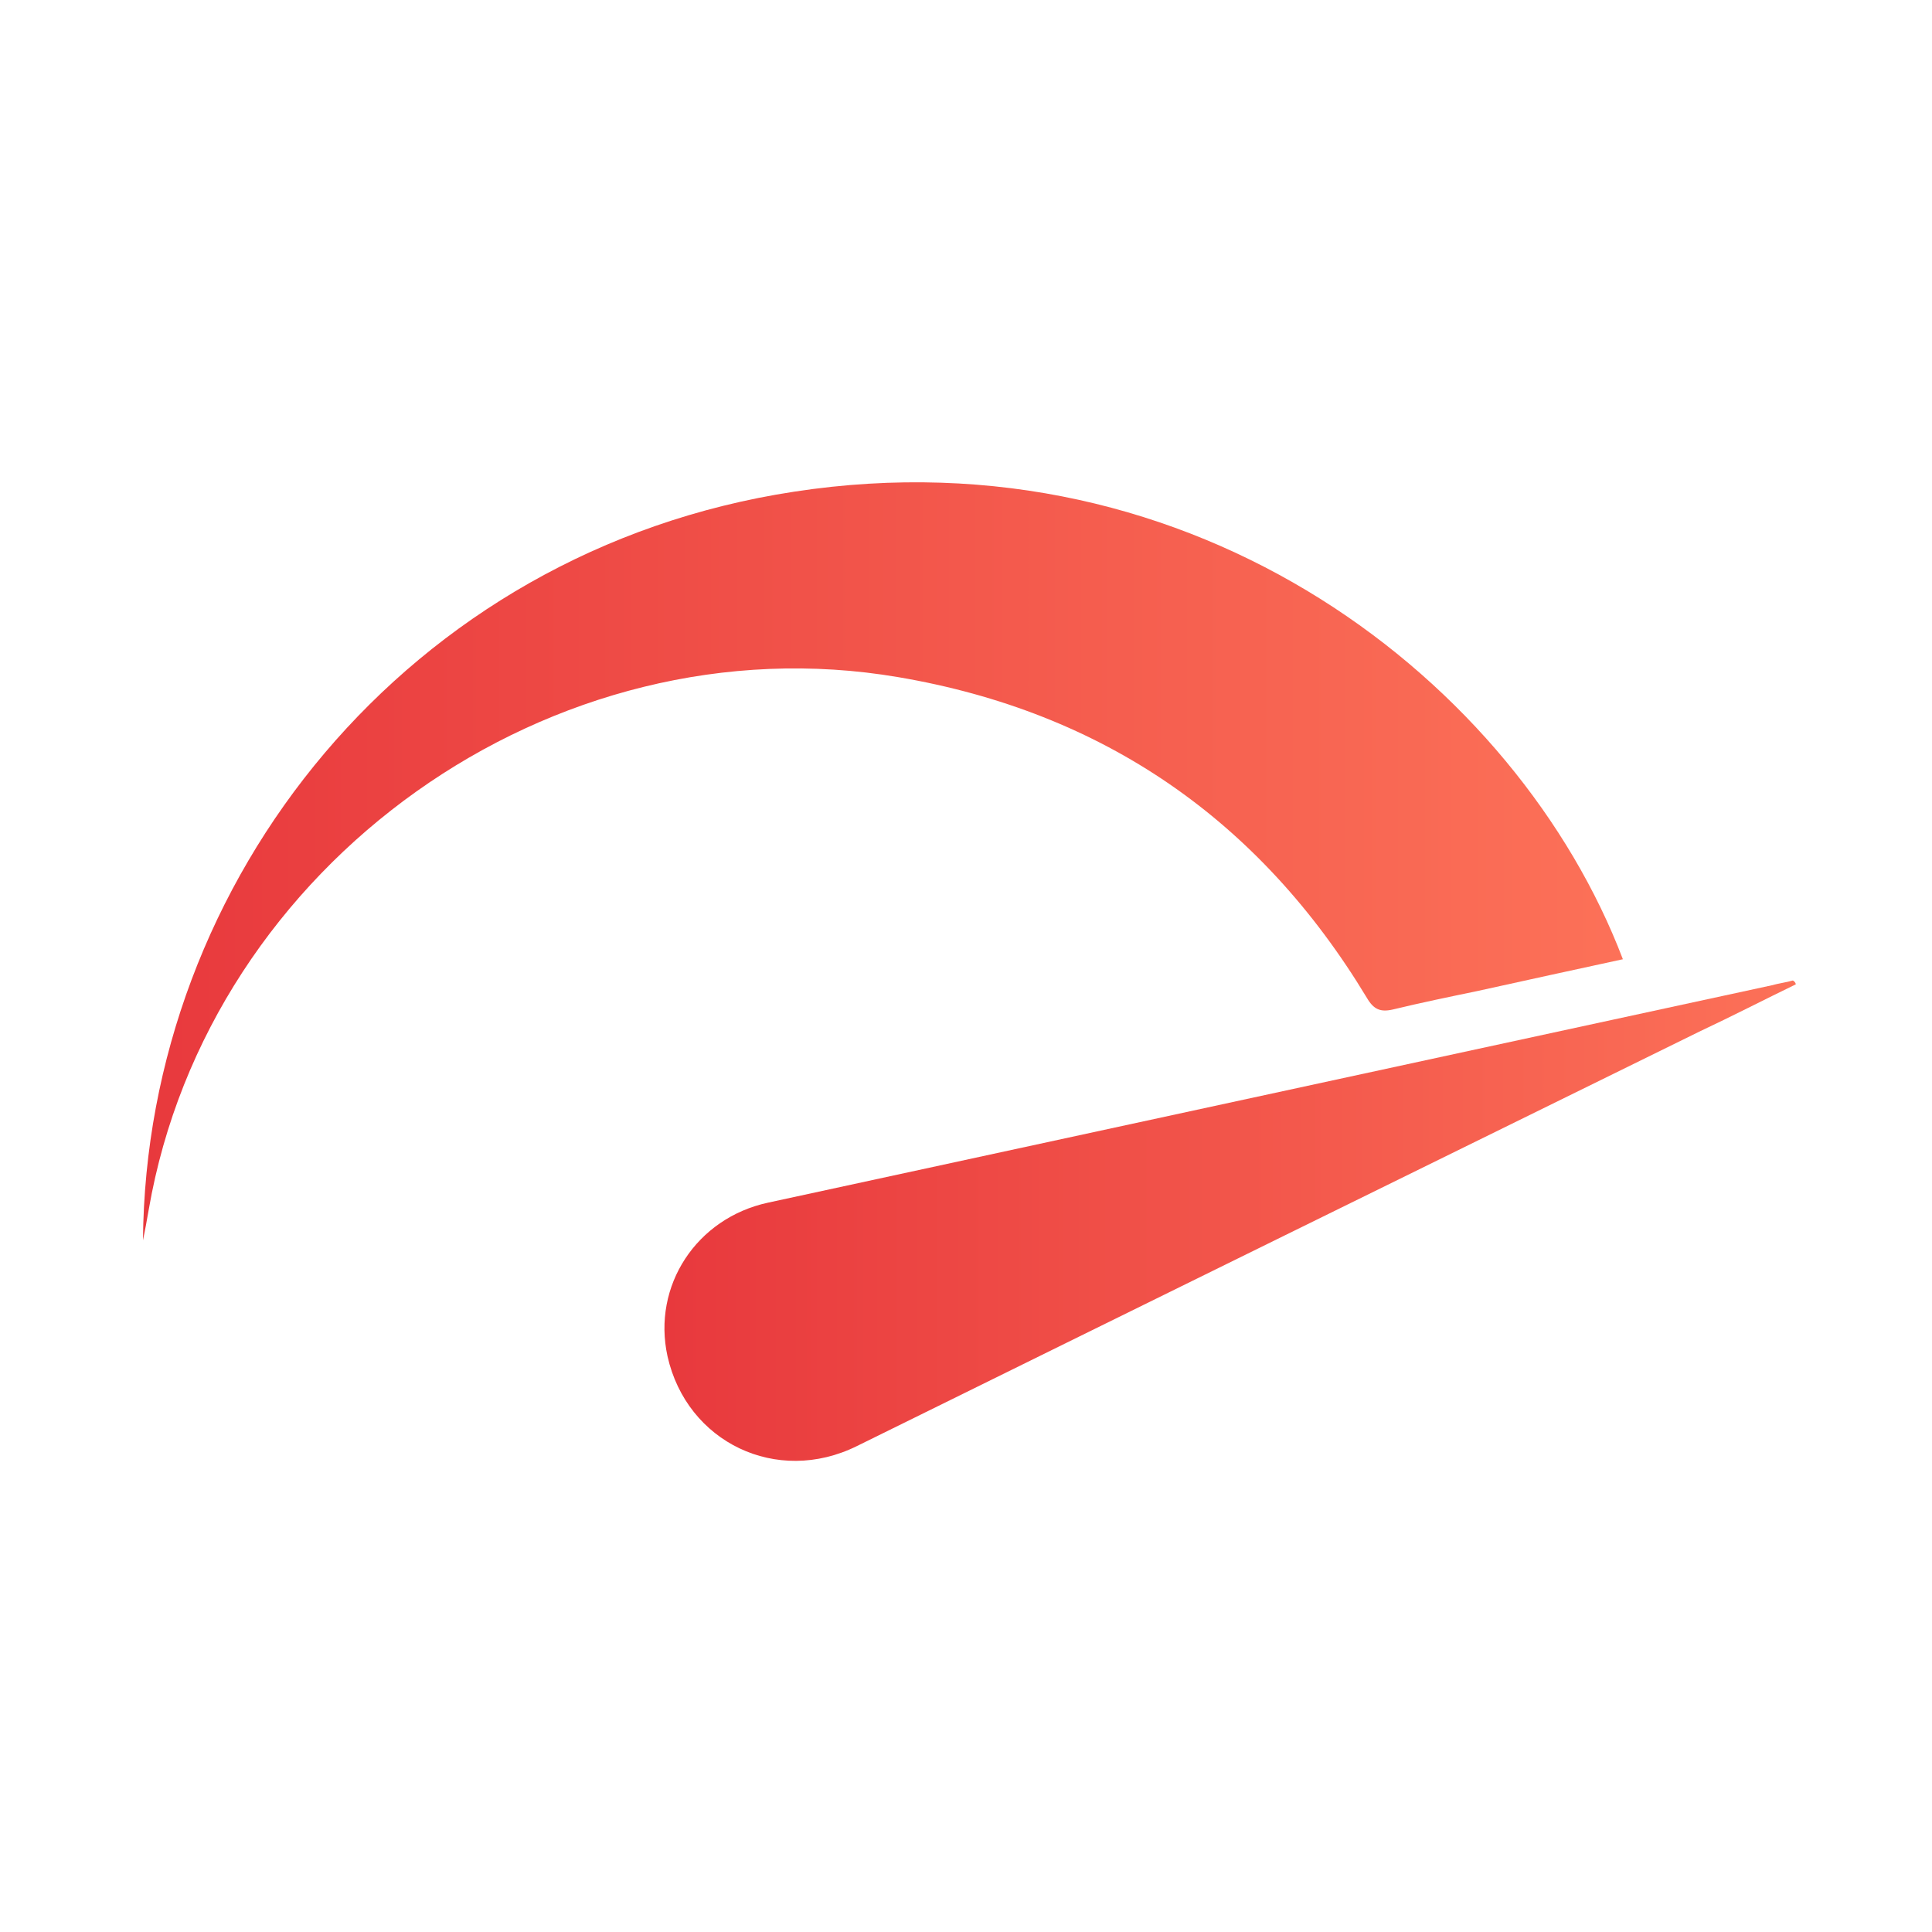
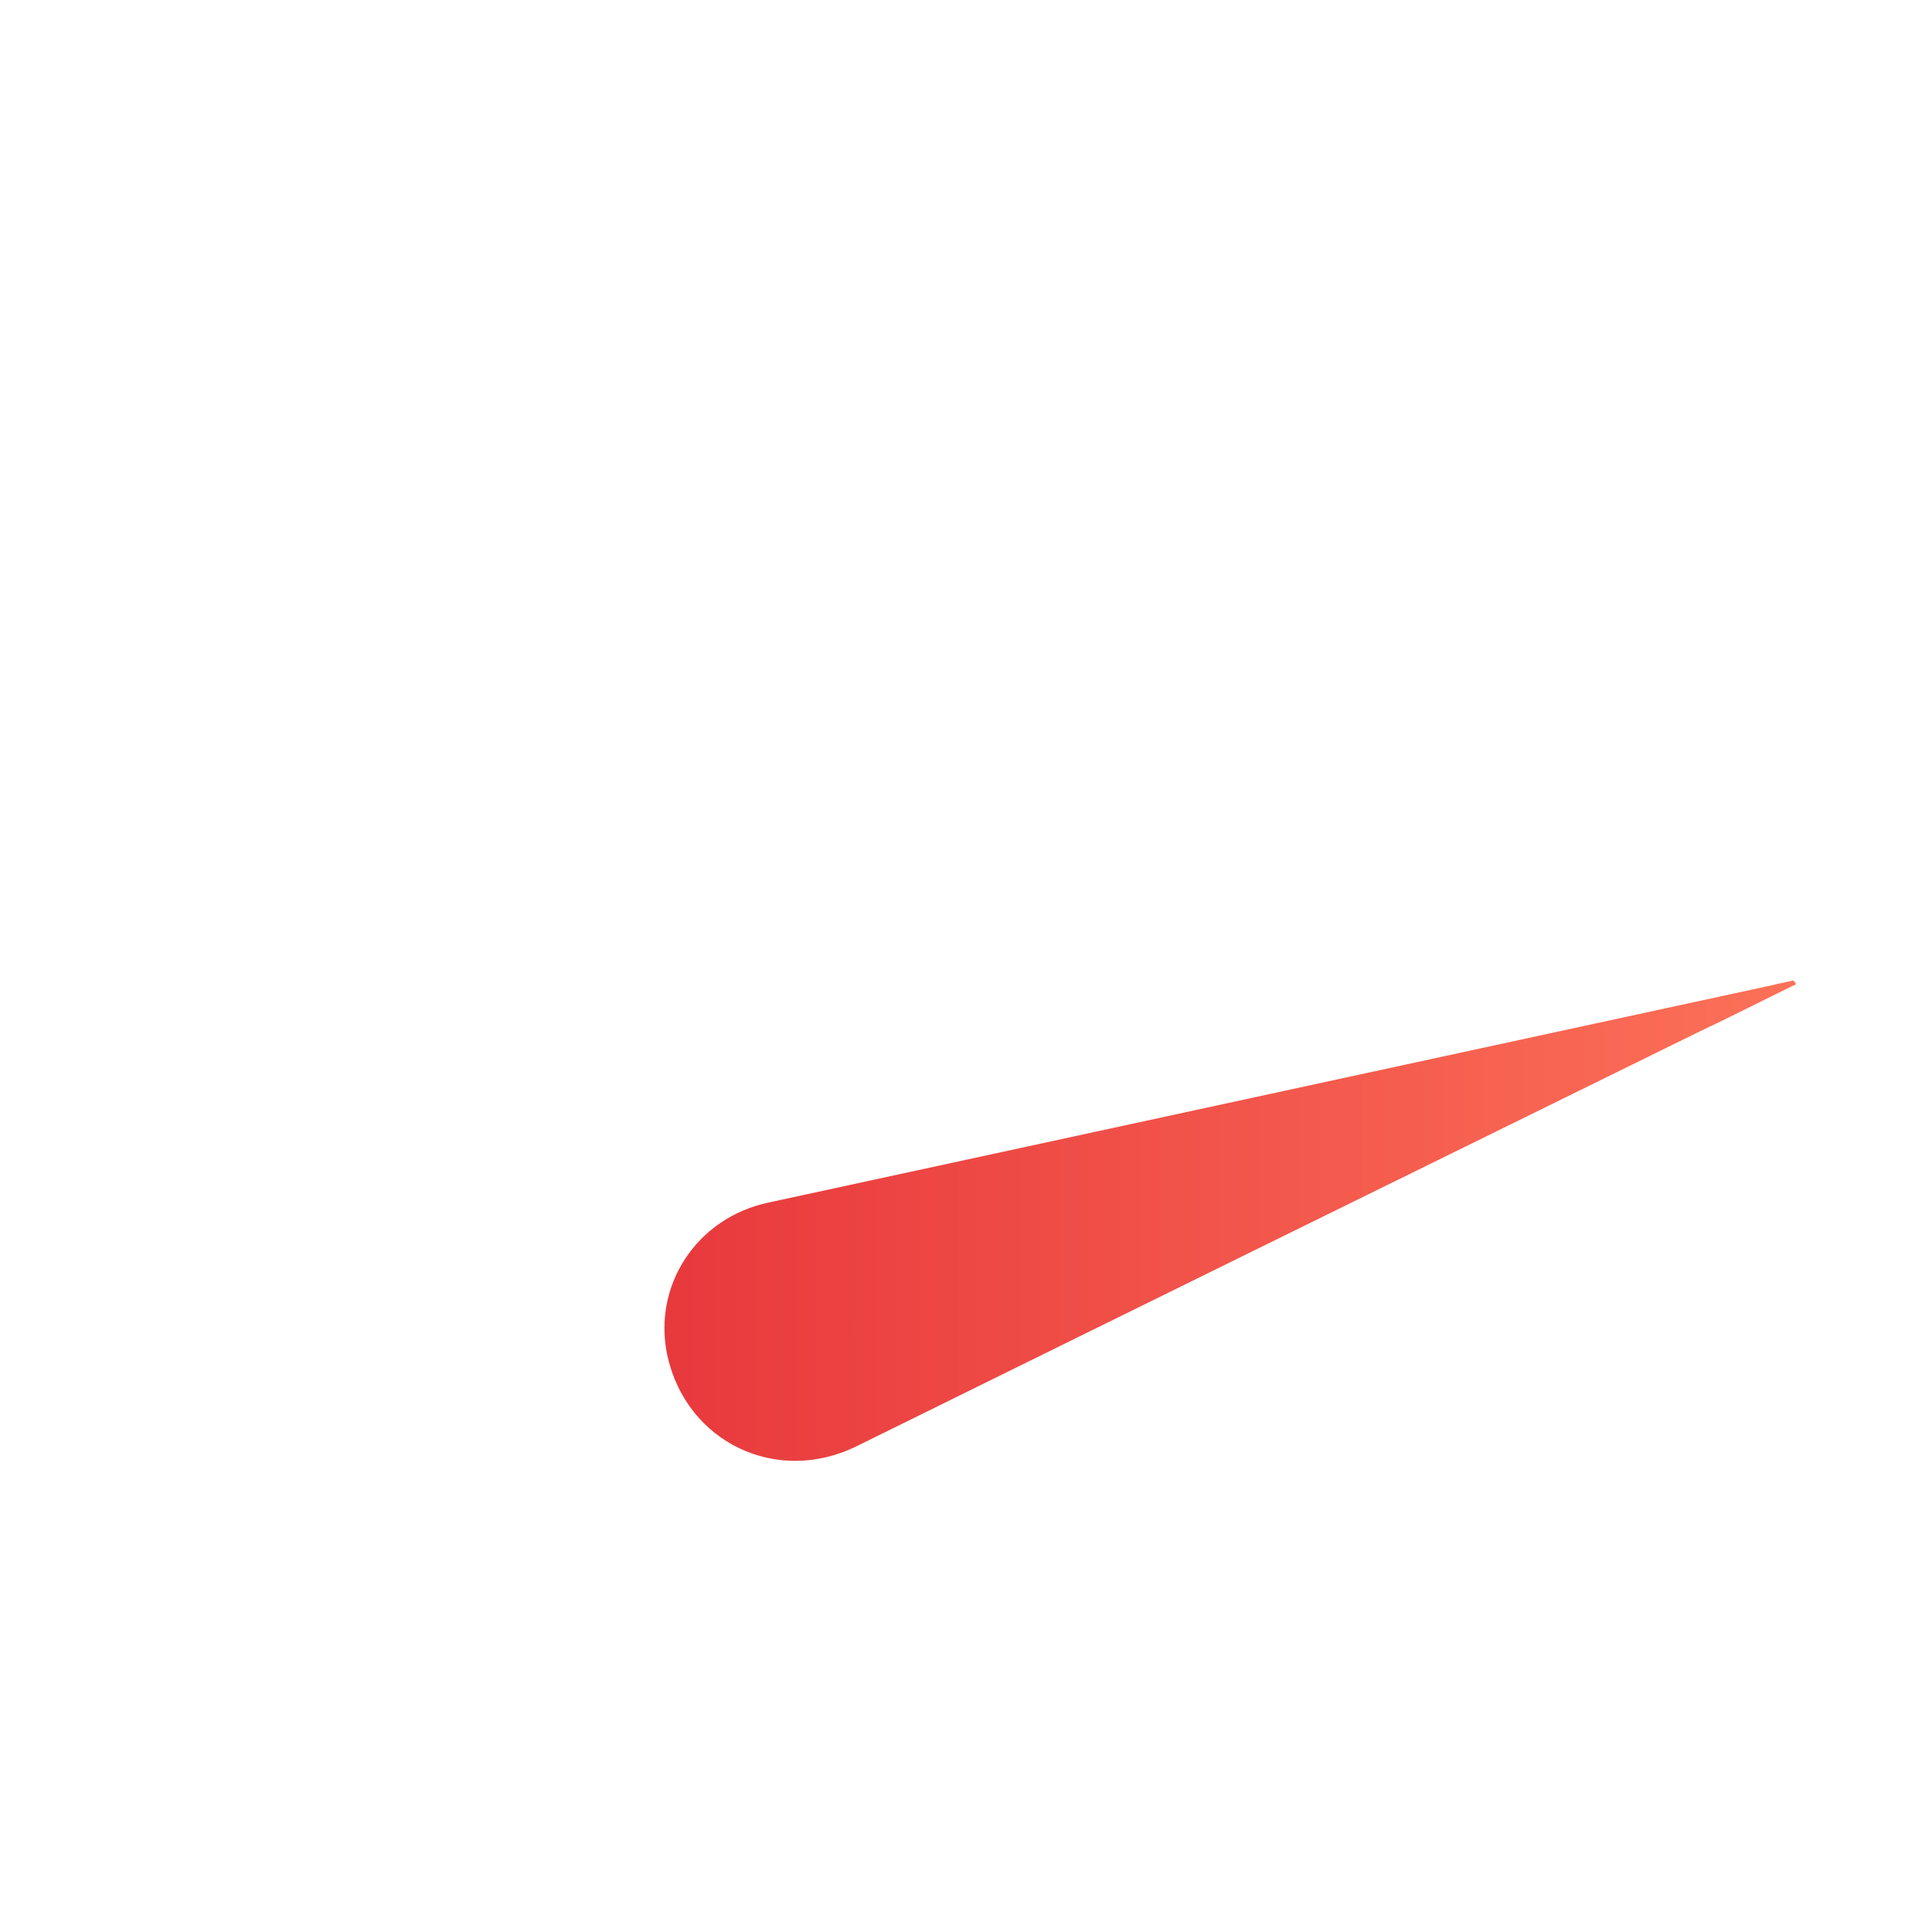
<svg xmlns="http://www.w3.org/2000/svg" version="1.1" id="Layer_1" x="0px" y="0px" viewBox="0 0 200 200" style="enable-background:new 0 0 200 200;" xml:space="preserve">
  <style type="text/css">
	.st0{fill:url(#SVGID_1_);}
	.st1{fill:url(#SVGID_00000061457961581654748550000011705201141019407025_);}
</style>
  <g>
    <linearGradient id="SVGID_1_" gradientUnits="userSpaceOnUse" x1="14.769" y1="89.174" x2="168.008" y2="89.174">
      <stop offset="1.198083e-07" style="stop-color:#E8393D" />
      <stop offset="1" style="stop-color:#FC7158" />
    </linearGradient>
-     <path class="st0" d="M14.8,128.4c0.3-37.3,27.4-71.4,67.4-77.5c41.7-6.4,74.9,19.8,85.8,48.4c-5.1,1.1-10.1,2.2-15.1,3.3   c-2.9,0.6-5.8,1.2-8.7,1.9c-1.3,0.3-2,0-2.7-1.2c-11.1-18.4-27.3-29.6-48.5-33.2c-35.8-6.1-71.4,19.3-77.6,55.1   C15.2,126.4,15,127.4,14.8,128.4z" />
    <linearGradient id="SVGID_00000036972007742700427970000005311128777654060968_" gradientUnits="userSpaceOnUse" x1="68.844" y1="126.355" x2="185.936" y2="126.355">
      <stop offset="1.198083e-07" style="stop-color:#E8393D" />
      <stop offset="1" style="stop-color:#FC7158" />
    </linearGradient>
    <path style="fill:url(#SVGID_00000036972007742700427970000005311128777654060968_);" d="M185.9,101.9c-3.3,1.6-6.6,3.3-10,4.9   c-29.1,14.3-58.2,28.6-87.2,42.9c-8.3,4.1-17.6-0.4-19.6-9.3c-1.6-7.3,3-14.3,10.4-15.9c34.6-7.5,69.3-15,103.9-22.5   c0.7-0.2,1.5-0.3,2.2-0.5C185.8,101.6,185.9,101.8,185.9,101.9z" />
  </g>
</svg>